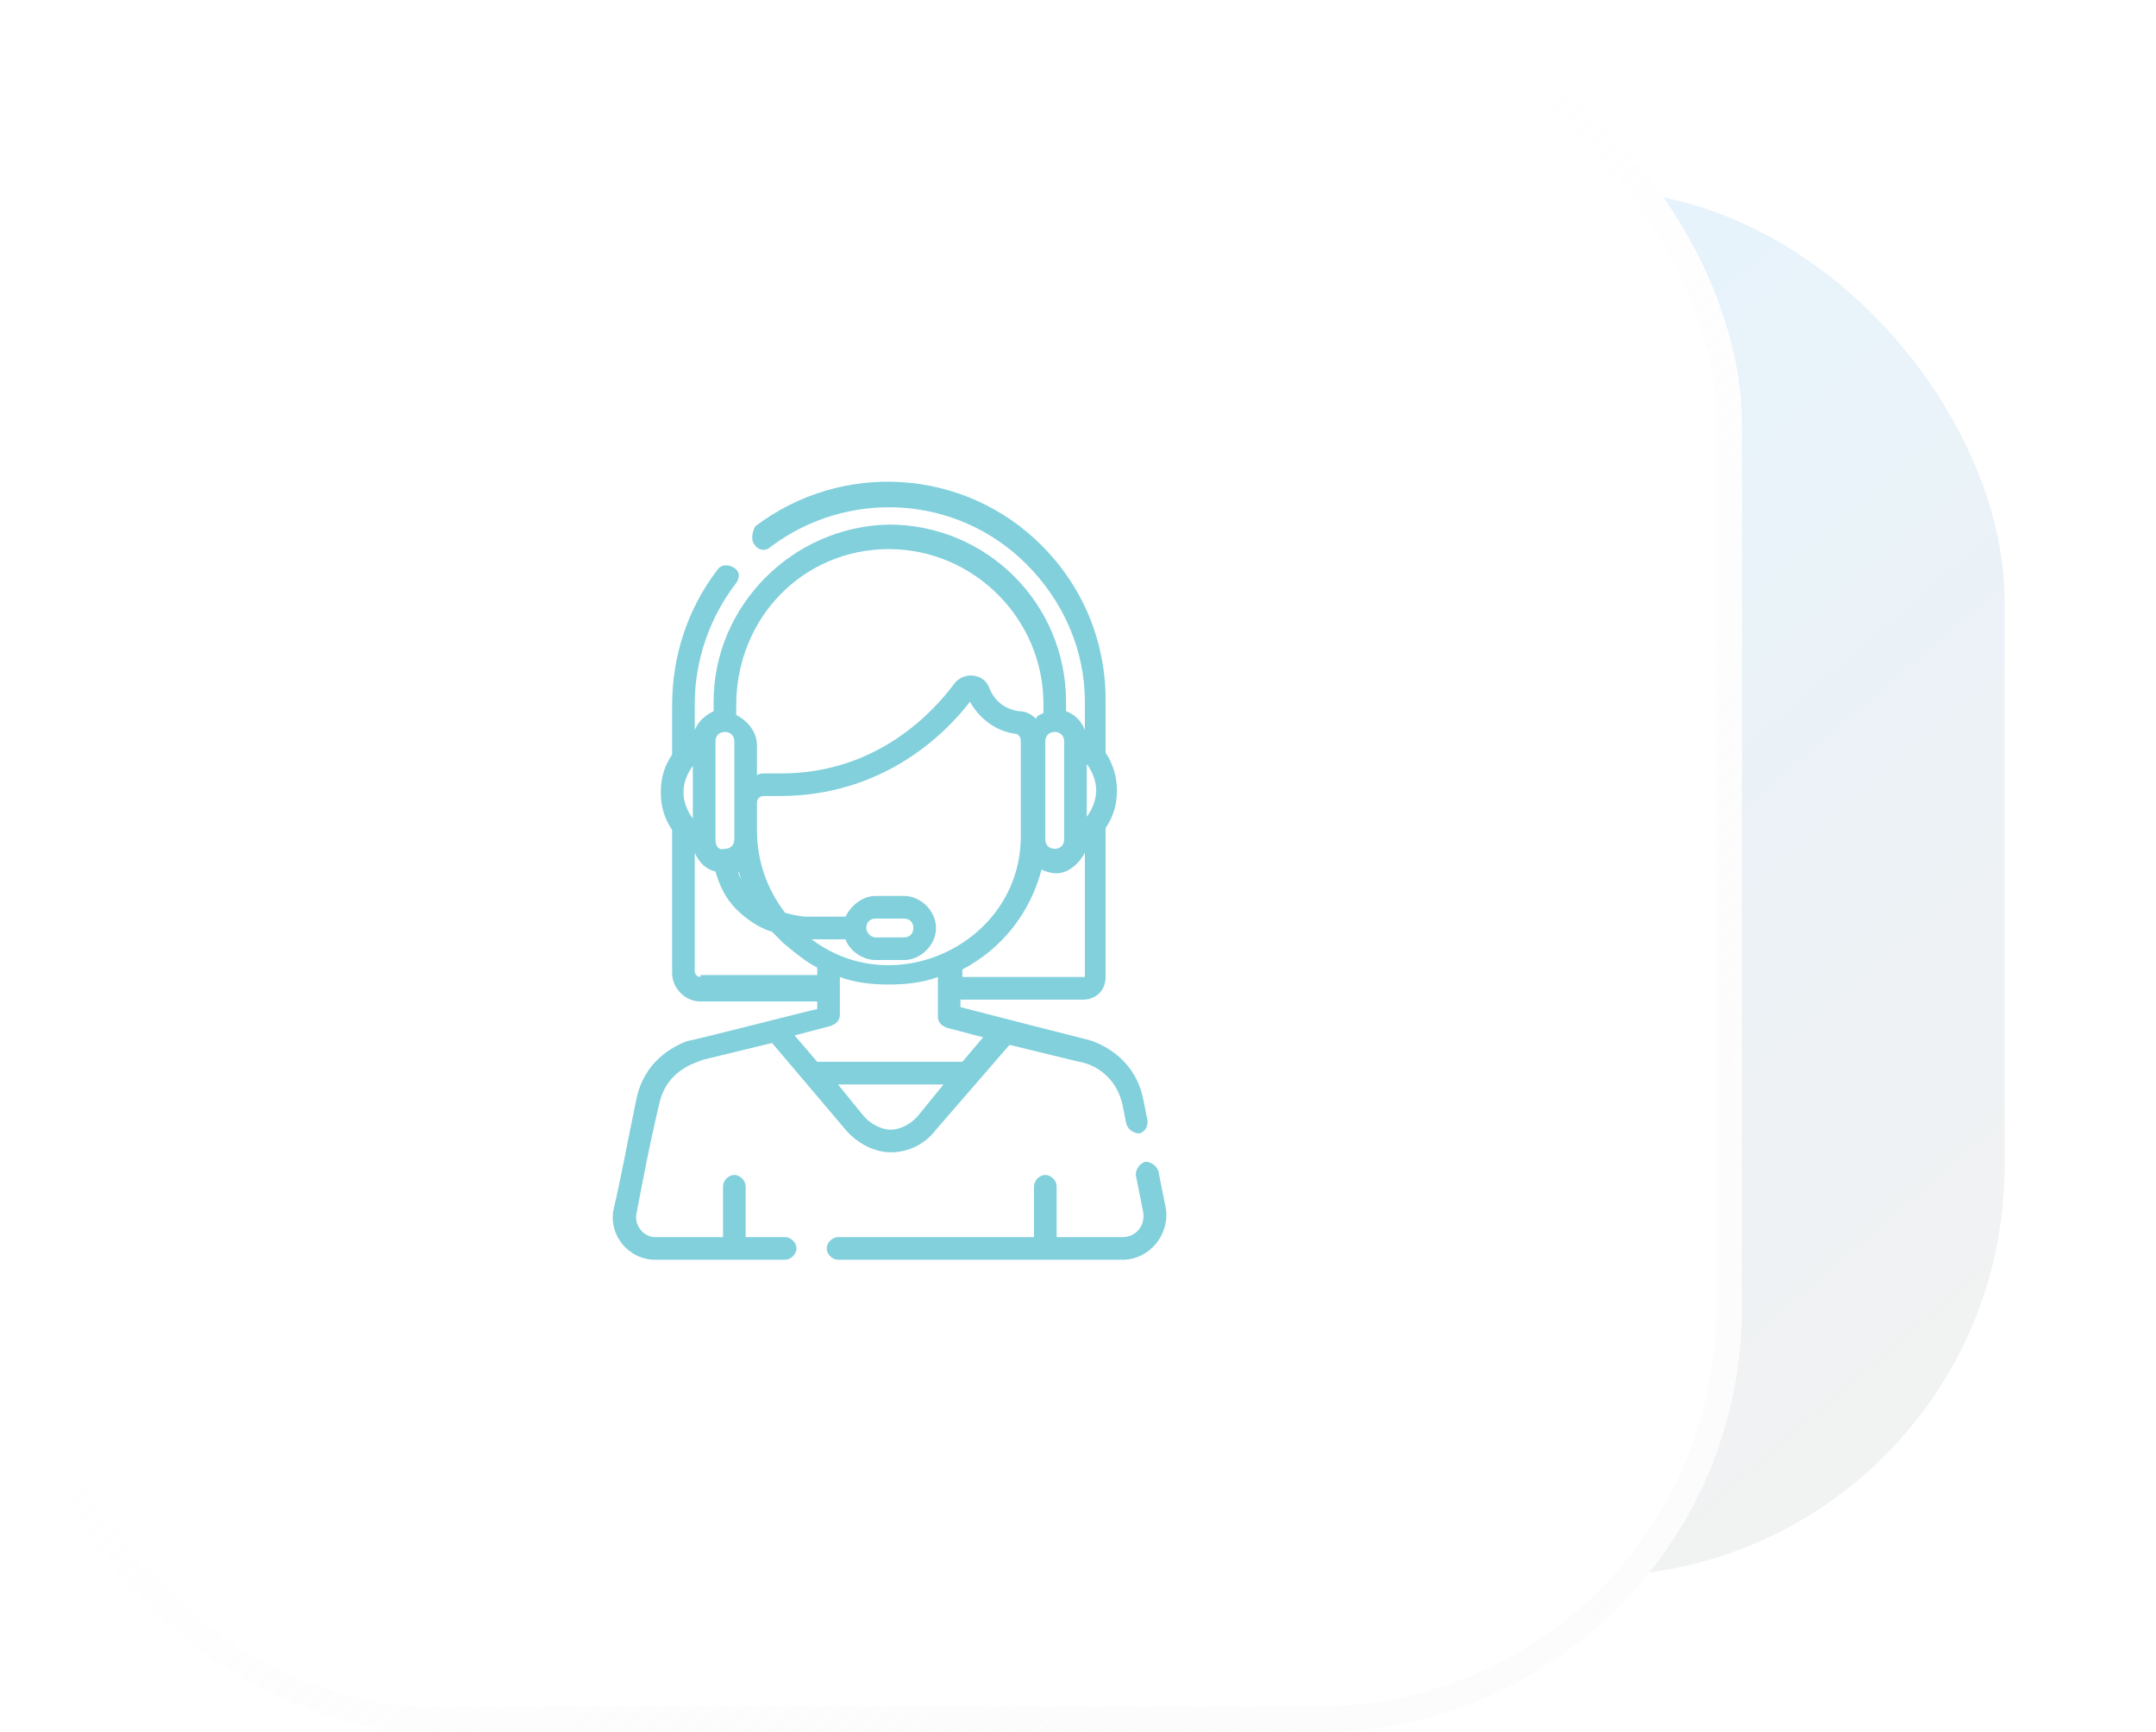
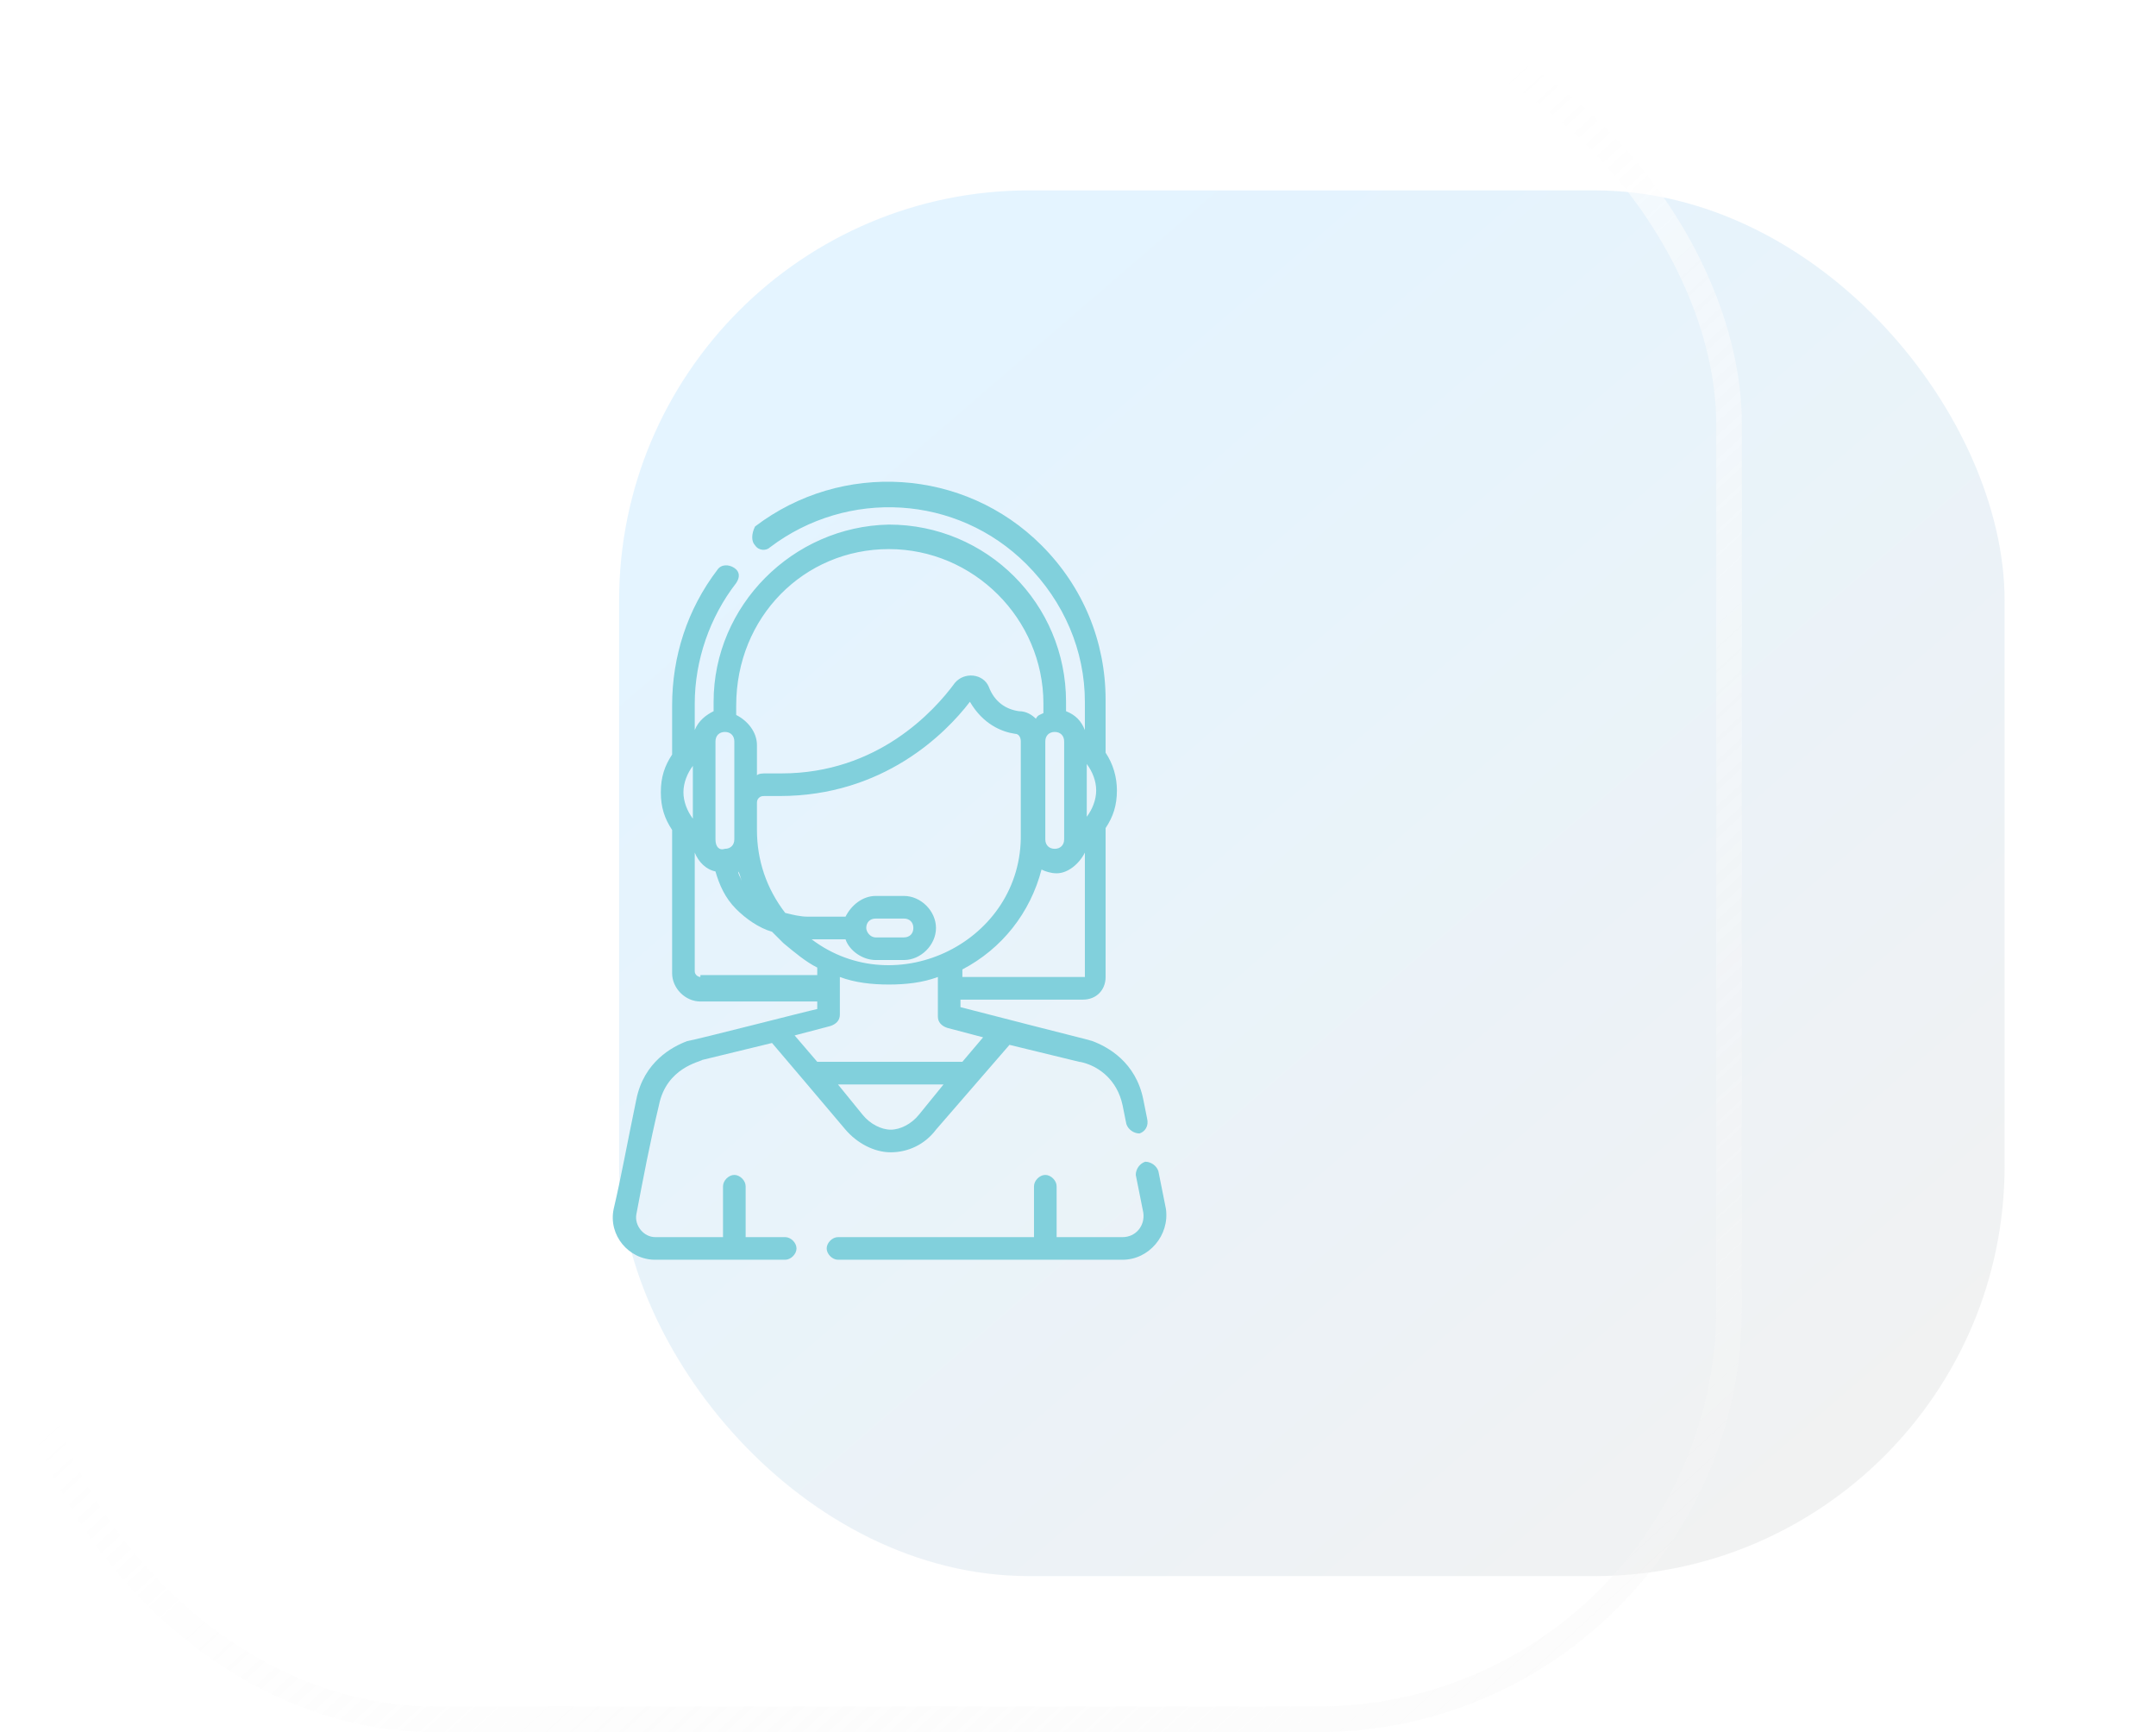
<svg xmlns="http://www.w3.org/2000/svg" width="122" height="98" viewBox="0 0 122 98" fill="none">
  <g filter="url(#filter0_f)">
    <rect x="35.033" y="10.771" width="78.4" height="78.4" rx="23.209" fill="url(#paint0_linear)" fill-opacity="0.5" />
  </g>
  <g filter="url(#filter1_b)">
-     <rect x="0.567" width="98" height="98" rx="24" fill="white" />
    <rect x="1.292" y="0.725" width="96.549" height="96.549" rx="23.275" stroke="url(#paint1_linear)" stroke-opacity="0.6" stroke-width="1.451" />
  </g>
  <path d="M65.975 68.392L65.549 66.26C65.442 65.94 65.122 65.726 64.802 65.726C64.482 65.833 64.269 66.153 64.269 66.473L64.695 68.606C64.802 69.352 64.269 69.992 63.522 69.992H59.79V67.113C59.79 66.793 59.47 66.473 59.15 66.473C58.83 66.473 58.51 66.793 58.51 67.113V69.992H47.419C47.099 69.992 46.779 70.312 46.779 70.632C46.779 70.952 47.099 71.272 47.419 71.272H63.522C65.015 71.272 66.189 69.886 65.975 68.392Z" fill="#81D0DC" />
  <path d="M64.909 63.273L64.695 62.207C64.269 60.074 62.669 59.221 61.816 58.901C61.496 58.794 60.963 58.688 54.35 56.981V56.555H61.283C62.029 56.555 62.562 56.021 62.562 55.275V46.85C62.989 46.21 63.202 45.57 63.202 44.717C63.202 43.97 62.989 43.224 62.562 42.584V39.597C62.562 36.291 61.283 33.199 58.936 30.852C54.564 26.48 47.632 26.053 42.726 29.786C42.513 30.212 42.513 30.639 42.726 30.852C42.939 31.172 43.366 31.172 43.579 30.959C47.952 27.653 54.137 27.973 58.083 31.919C60.216 34.052 61.389 36.825 61.389 39.704V41.304C61.176 40.771 60.856 40.451 60.323 40.237V39.704C60.323 34.158 55.844 29.679 50.298 29.679C44.859 29.786 40.38 34.265 40.38 39.704V40.237C39.953 40.451 39.526 40.771 39.313 41.304V39.811C39.313 37.358 40.166 34.905 41.659 32.985C41.873 32.665 41.873 32.346 41.553 32.132C41.233 31.919 40.806 31.919 40.593 32.239C38.887 34.478 38.033 37.145 38.033 39.917V42.69C37.607 43.33 37.394 43.97 37.394 44.823C37.394 45.676 37.607 46.316 38.033 46.956V55.062C38.033 55.915 38.78 56.661 39.633 56.661H46.245V57.088C45.712 57.194 39.526 58.794 38.887 58.901C38.033 59.221 36.434 60.074 36.007 62.207C35.474 64.766 35.154 66.579 34.727 68.392C34.407 69.886 35.581 71.272 37.074 71.272H44.432C44.752 71.272 45.072 70.952 45.072 70.632C45.072 70.312 44.752 69.992 44.432 69.992H42.193V67.113C42.193 66.793 41.873 66.473 41.553 66.473C41.233 66.473 40.913 66.793 40.913 67.113V69.992H37.074C36.434 69.992 35.9 69.352 36.007 68.713C36.434 66.473 36.754 64.766 37.287 62.527C37.713 60.394 39.633 60.074 39.74 59.967L43.686 59.008L45.499 61.141L47.845 63.913C48.485 64.66 49.445 65.193 50.405 65.193C51.364 65.193 52.324 64.766 52.964 63.913L57.123 59.114L61.069 60.074C61.069 60.074 61.176 60.074 61.496 60.181C62.136 60.394 63.202 61.034 63.522 62.527L63.736 63.593C63.842 63.913 64.162 64.127 64.482 64.127C64.802 64.02 65.015 63.7 64.909 63.273ZM45.925 53.142H47.845C48.058 53.782 48.805 54.315 49.551 54.315H51.151C52.111 54.315 52.964 53.462 52.964 52.502C52.964 51.542 52.111 50.689 51.151 50.689H49.551C48.805 50.689 48.165 51.222 47.845 51.862H45.712C45.285 51.862 44.859 51.755 44.432 51.649C43.366 50.262 42.833 48.663 42.833 46.956V45.463C42.833 45.356 42.833 45.25 42.939 45.143C43.046 45.037 43.153 45.037 43.259 45.037C43.579 45.037 43.899 45.037 44.112 45.037C49.978 45.037 53.497 41.517 54.884 39.704C55.63 40.984 56.697 41.411 57.443 41.517C57.657 41.517 57.763 41.73 57.763 41.944V47.17C57.87 53.248 50.724 56.768 45.925 53.142ZM49.018 52.502C49.018 52.182 49.231 51.969 49.551 51.969H51.151C51.471 51.969 51.684 52.182 51.684 52.502C51.684 52.822 51.471 53.035 51.151 53.035H49.551C49.231 53.035 49.018 52.715 49.018 52.502ZM61.496 43.224C61.496 43.33 61.496 43.33 61.496 43.224C61.816 43.65 62.029 44.183 62.029 44.717C62.029 45.25 61.816 45.783 61.496 46.21V43.224ZM61.389 48.236V55.275H54.457V54.848C56.697 53.675 58.297 51.649 58.936 49.196C59.15 49.303 59.47 49.409 59.79 49.409C60.429 49.409 61.069 48.876 61.389 48.236ZM59.15 41.944C59.15 41.624 59.363 41.411 59.683 41.411C60.003 41.411 60.216 41.624 60.216 41.944V47.489C60.216 47.809 60.003 48.023 59.683 48.023C59.363 48.023 59.15 47.809 59.15 47.489V41.944ZM50.298 31.066C55.097 31.066 59.043 35.012 59.043 39.811V40.344C58.83 40.451 58.723 40.451 58.617 40.664C58.403 40.451 58.083 40.237 57.657 40.237C56.91 40.131 56.27 39.704 55.95 38.851C55.63 38.105 54.564 37.998 54.031 38.638C52.858 40.237 49.658 43.757 44.219 43.757C44.006 43.757 43.686 43.757 43.366 43.757C43.153 43.757 42.939 43.757 42.833 43.864V42.157C42.833 41.411 42.299 40.771 41.659 40.451V39.917C41.659 34.905 45.499 31.066 50.298 31.066ZM41.979 49.836C41.873 49.623 41.766 49.409 41.766 49.303C41.873 49.409 41.873 49.623 41.979 49.836ZM40.486 47.489V41.944C40.486 41.624 40.7 41.411 41.02 41.411C41.34 41.411 41.553 41.624 41.553 41.944V47.489C41.553 47.809 41.34 48.023 41.02 48.023C40.7 48.129 40.486 47.916 40.486 47.489ZM39.206 46.316C39.206 46.316 39.1 46.21 39.206 46.316C38.887 45.89 38.673 45.356 38.673 44.823C38.673 44.29 38.887 43.757 39.206 43.33V46.316ZM39.633 55.275C39.526 55.275 39.313 55.168 39.313 54.955V48.236C39.526 48.769 39.953 49.196 40.486 49.303C40.7 50.049 41.02 50.796 41.659 51.435C42.193 51.969 42.939 52.502 43.686 52.715C43.899 52.929 44.112 53.142 44.326 53.355C44.965 53.888 45.605 54.422 46.245 54.742V55.168H39.633V55.275ZM53.391 61.354L52.004 63.06C51.578 63.593 50.938 63.913 50.405 63.913C49.871 63.913 49.231 63.593 48.805 63.06L47.418 61.354H53.391ZM54.457 60.074H46.245L44.965 58.581L46.992 58.048C47.312 57.941 47.525 57.728 47.525 57.408V55.275C48.378 55.595 49.338 55.701 50.298 55.701C51.258 55.701 52.218 55.595 53.071 55.275V57.514C53.071 57.834 53.284 58.048 53.604 58.154L55.63 58.688L54.457 60.074Z" fill="#81D0DC" />
  <defs>
    <filter id="filter0_f" x="27.033" y="2.771" width="94.4" height="94.4" filterUnits="userSpaceOnUse" color-interpolation-filters="sRGB">
      <feFlood flood-opacity="0" result="BackgroundImageFix" />
      <feBlend mode="normal" in="SourceGraphic" in2="BackgroundImageFix" result="shape" />
      <feGaussianBlur stdDeviation="4" result="effect1_foregroundBlur" />
    </filter>
    <filter id="filter1_b" x="-20.51" y="-21.076" width="140.153" height="140.153" filterUnits="userSpaceOnUse" color-interpolation-filters="sRGB">
      <feFlood flood-opacity="0" result="BackgroundImageFix" />
      <feGaussianBlur in="BackgroundImage" stdDeviation="10.538" />
      <feComposite in2="SourceAlpha" operator="in" result="effect1_backgroundBlur" />
      <feBlend mode="normal" in="SourceGraphic" in2="effect1_backgroundBlur" result="shape" />
    </filter>
    <linearGradient id="paint0_linear" x1="115.909" y1="76.5" x2="63.329" y2="15.519" gradientUnits="userSpaceOnUse">
      <stop stop-color="#E5E5E5" />
      <stop offset="1" stop-color="#C9E9FF" />
    </linearGradient>
    <linearGradient id="paint1_linear" x1="39.156" y1="46.9" x2="98.362" y2="110.869" gradientUnits="userSpaceOnUse">
      <stop stop-color="white" />
      <stop offset="1" stop-color="#F3F3F3" stop-opacity="0.42" />
    </linearGradient>
  </defs>
</svg>